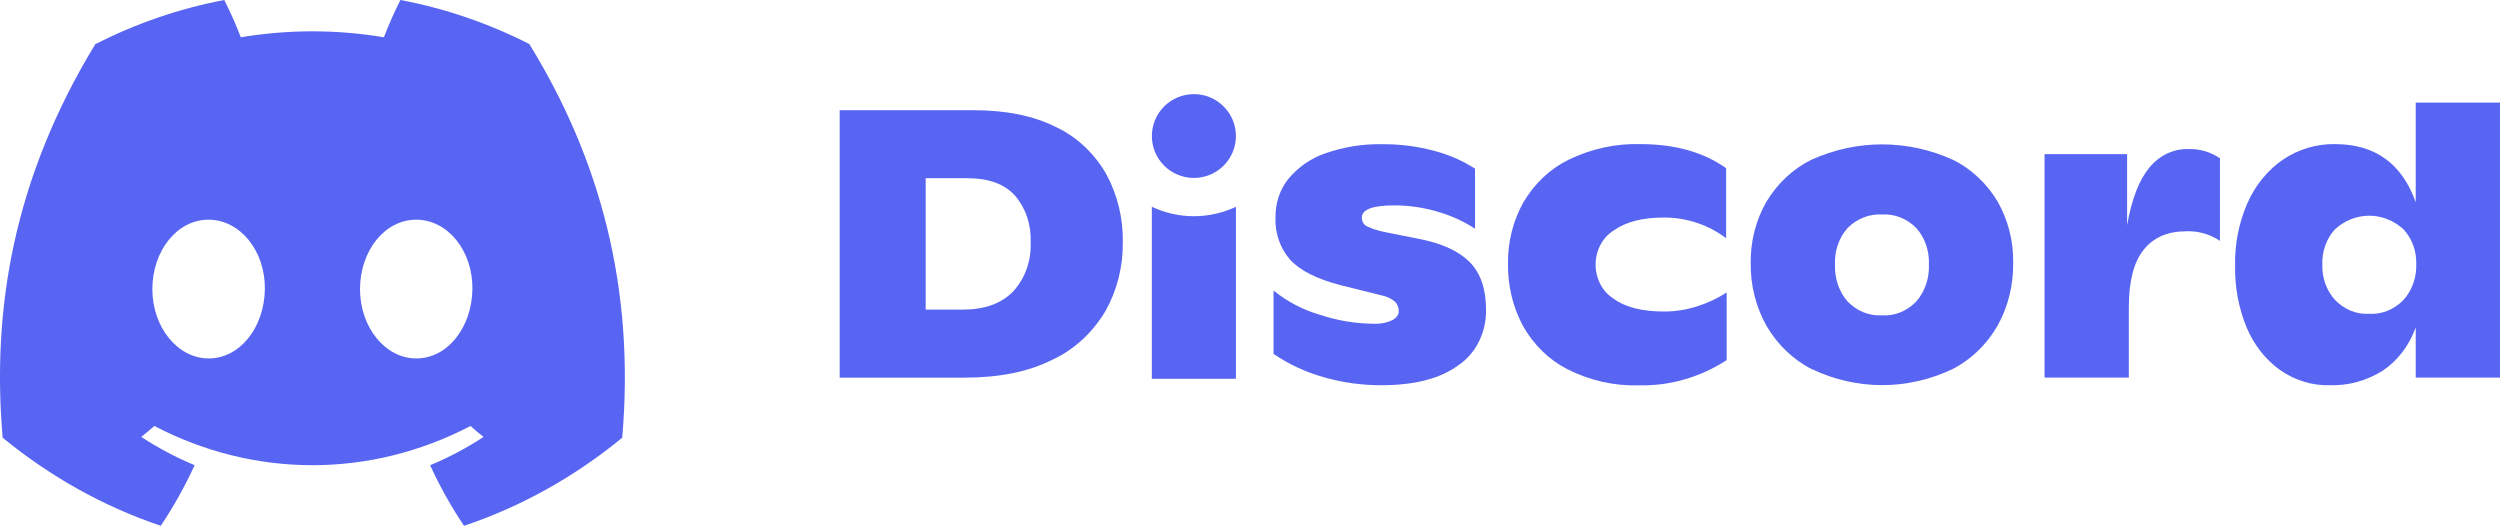
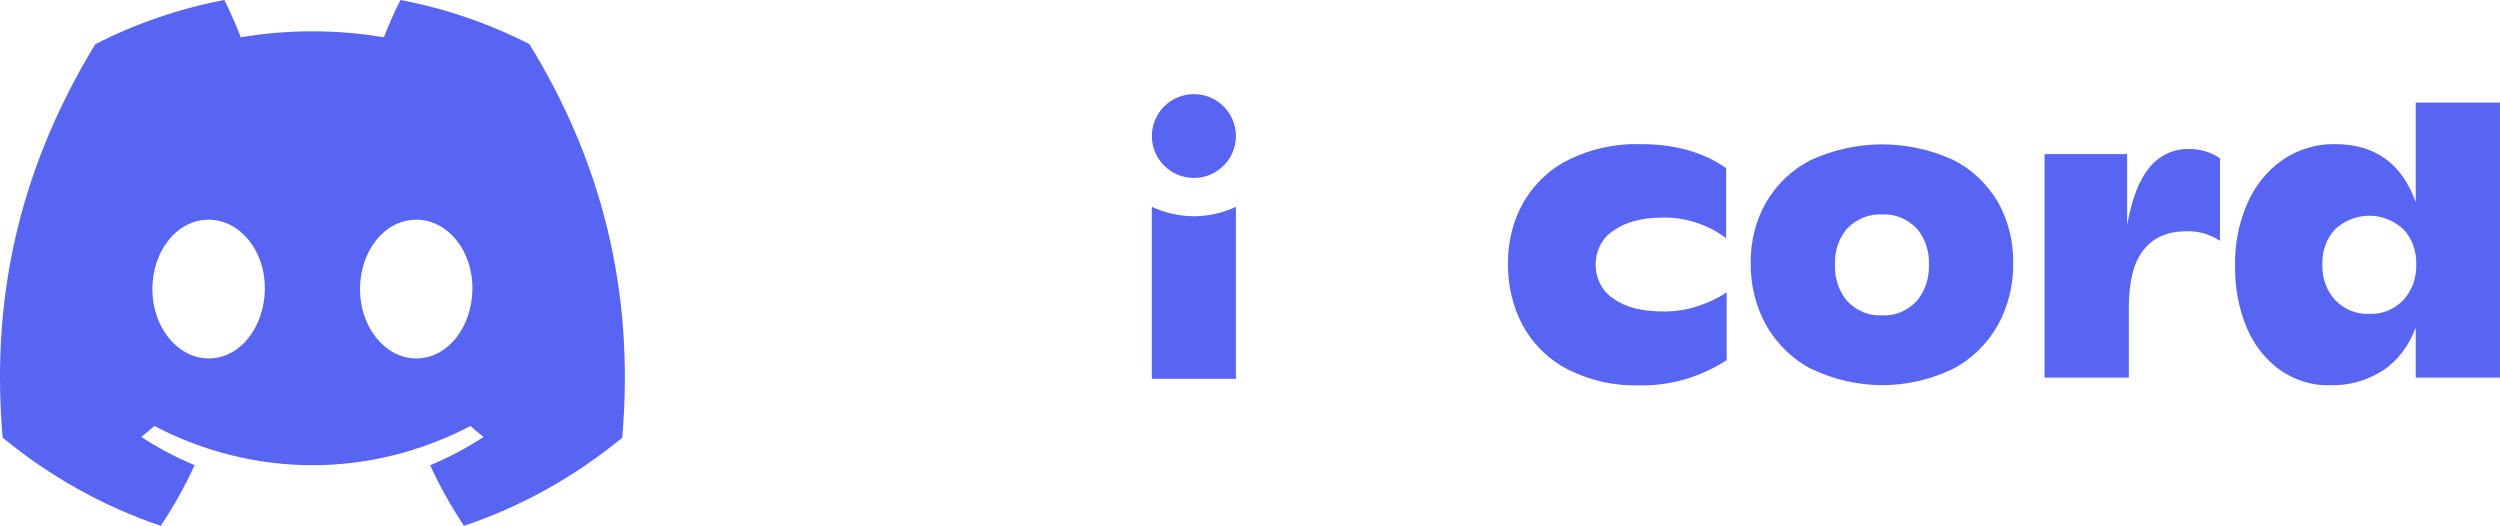
<svg xmlns="http://www.w3.org/2000/svg" width="252" height="53" viewBox="0 0 252 53" fill="none">
  <g clip-path="url(#clip0_8255_1809)">
-     <path d="M84.641 11.11H98.165C101.425 11.11 104.183 11.675 106.439 12.804C108.516 13.774 110.279 15.419 111.497 17.524C112.637 19.602 113.221 21.998 113.181 24.432C113.206 26.877 112.599 29.278 111.432 31.351C110.131 33.541 108.269 35.25 106.087 36.257C103.696 37.467 100.732 38.071 97.194 38.067H84.641V11.11ZM97.056 31.208C99.252 31.208 100.94 30.599 102.119 29.382C102.717 28.738 103.184 27.96 103.489 27.1C103.794 26.24 103.93 25.317 103.887 24.393C103.924 23.536 103.803 22.68 103.533 21.876C103.262 21.072 102.846 20.338 102.312 19.718C101.255 18.552 99.665 17.967 97.541 17.964H93.31V31.208H97.056Z" fill="#5865F2" />
-     <path d="M133.434 38.023C131.65 37.526 129.943 36.735 128.371 35.674V29.283C129.744 30.391 131.289 31.208 132.929 31.692C134.723 32.3 136.587 32.617 138.463 32.633C139.11 32.671 139.757 32.547 140.355 32.27C140.781 32.027 140.994 31.719 140.994 31.4C140.999 31.222 140.97 31.045 140.911 30.879C140.851 30.714 140.761 30.564 140.647 30.438C140.252 30.1 139.787 29.875 139.295 29.783L135.133 28.744C132.749 28.128 131.056 27.275 130.055 26.186C129.553 25.624 129.162 24.951 128.906 24.212C128.65 23.472 128.535 22.682 128.569 21.891C128.553 20.456 129.023 19.068 129.887 18.002C130.911 16.799 132.203 15.917 133.632 15.444C135.471 14.803 137.392 14.496 139.32 14.537C141.119 14.518 142.913 14.751 144.66 15.23C146.071 15.601 147.426 16.198 148.683 17.001V23.051C147.504 22.292 146.237 21.716 144.918 21.34C143.488 20.915 142.014 20.7 140.533 20.703C138.36 20.703 137.274 21.113 137.274 21.935C137.27 22.117 137.315 22.297 137.403 22.452C137.491 22.607 137.619 22.729 137.769 22.804C138.363 23.084 138.985 23.283 139.622 23.398L143.09 24.091C145.342 24.531 147.022 25.301 148.128 26.401C149.234 27.501 149.789 29.11 149.793 31.23C149.81 32.344 149.565 33.445 149.081 34.421C148.597 35.398 147.891 36.216 147.033 36.796C145.207 38.157 142.599 38.835 139.211 38.831C137.262 38.834 135.321 38.563 133.434 38.023Z" fill="#5865F2" />
    <path d="M157.987 37.214C156.133 36.268 154.57 34.738 153.494 32.814C152.489 30.927 151.975 28.768 152.007 26.577C151.977 24.387 152.519 22.233 153.568 20.378C154.685 18.484 156.276 16.993 158.145 16.088C160.418 14.988 162.88 14.455 165.359 14.526C168.826 14.526 171.705 15.334 173.994 16.951V24.008C173.123 23.358 172.172 22.852 171.17 22.506C170.048 22.113 168.878 21.919 167.702 21.929C165.552 21.929 163.869 22.365 162.654 23.238C162.107 23.577 161.651 24.07 161.333 24.667C161.014 25.265 160.843 25.946 160.838 26.64C160.833 27.335 160.994 28.019 161.304 28.622C161.614 29.225 162.063 29.727 162.604 30.075C163.783 30.959 165.494 31.4 167.737 31.4C168.894 31.403 170.046 31.218 171.155 30.85C172.167 30.528 173.138 30.068 174.048 29.481V36.301C171.367 38.036 168.307 38.916 165.205 38.842C162.719 38.917 160.25 38.361 157.987 37.214Z" fill="#5865F2" />
    <path d="M182.628 37.215C180.753 36.264 179.163 34.737 178.046 32.815C176.993 30.932 176.446 28.755 176.47 26.539C176.437 24.349 176.985 22.197 178.046 20.351C179.169 18.477 180.752 17 182.608 16.094C187.167 14.04 192.268 14.04 196.827 16.094C198.675 16.993 200.252 18.463 201.37 20.329C202.423 22.182 202.966 24.337 202.93 26.528C202.955 28.741 202.414 30.917 201.37 32.803C200.264 34.727 198.681 36.256 196.812 37.204C194.571 38.271 192.158 38.821 189.72 38.821C187.282 38.821 184.869 38.271 182.628 37.204V37.215ZM193.166 30.383C193.594 29.892 193.928 29.309 194.146 28.67C194.364 28.03 194.462 27.348 194.434 26.665C194.464 25.989 194.366 25.312 194.148 24.68C193.93 24.047 193.595 23.472 193.166 22.991C192.7 22.517 192.152 22.151 191.557 21.916C190.961 21.68 190.329 21.58 189.698 21.622C189.067 21.585 188.436 21.687 187.841 21.922C187.245 22.157 186.698 22.52 186.23 22.991C185.802 23.473 185.469 24.049 185.251 24.681C185.034 25.314 184.937 25.989 184.966 26.665C184.939 27.348 185.036 28.029 185.254 28.669C185.471 29.308 185.803 29.891 186.23 30.383C186.693 30.864 187.239 31.235 187.835 31.477C188.431 31.717 189.064 31.823 189.698 31.786C190.331 31.827 190.966 31.724 191.562 31.482C192.158 31.241 192.704 30.867 193.166 30.383Z" fill="#5865F2" />
    <path d="M223.771 15.951V24.278C222.736 23.593 221.542 23.258 220.338 23.316C218.49 23.316 217.063 23.943 216.072 25.186C215.082 26.429 214.586 28.36 214.586 30.978V38.062H206.09V15.539H214.413V22.689C214.875 20.071 215.622 18.14 216.652 16.897C217.152 16.286 217.765 15.802 218.449 15.479C219.133 15.156 219.872 15.002 220.615 15.027C221.725 14.993 222.82 15.314 223.771 15.951Z" fill="#5865F2" />
    <path d="M252 10.341V38.062H243.504V33.002C242.863 34.803 241.712 36.324 240.225 37.336C238.582 38.375 236.714 38.892 234.825 38.832C233.047 38.878 231.296 38.336 229.796 37.275C228.343 36.228 227.186 34.746 226.457 33.002C225.662 31.076 225.266 28.976 225.298 26.858C225.242 24.662 225.663 22.483 226.527 20.505C227.32 18.694 228.558 17.169 230.098 16.105C231.682 15.04 233.504 14.493 235.355 14.527C239.397 14.527 242.114 16.477 243.504 20.379V10.341H252ZM242.256 30.252C242.689 29.778 243.028 29.21 243.253 28.583C243.477 27.956 243.581 27.285 243.559 26.61C243.577 25.956 243.47 25.306 243.246 24.701C243.021 24.096 242.684 23.551 242.256 23.101C241.284 22.223 240.069 21.743 238.815 21.743C237.562 21.743 236.347 22.223 235.375 23.101C234.948 23.561 234.613 24.116 234.392 24.729C234.17 25.342 234.068 26 234.091 26.66C234.07 27.326 234.174 27.99 234.397 28.608C234.621 29.227 234.959 29.787 235.389 30.252C235.845 30.721 236.38 31.085 236.963 31.323C237.547 31.559 238.167 31.665 238.788 31.632C239.42 31.671 240.052 31.569 240.648 31.332C241.243 31.094 241.79 30.727 242.256 30.252Z" fill="#5865F2" />
    <path d="M53.356 4.439C49.217 2.335 44.849 0.843 40.361 0C39.747 1.219 39.191 2.473 38.696 3.757C33.916 2.957 29.055 2.957 24.275 3.757C23.78 2.473 23.224 1.219 22.61 0C18.12 0.85 13.748 2.346 9.606 4.45C1.382 17.958 -0.847 31.131 0.267 44.117C5.084 48.068 10.474 51.072 16.205 53C17.495 51.073 18.637 49.029 19.618 46.889C17.755 46.117 15.956 45.163 14.243 44.04C14.694 43.677 15.135 43.303 15.561 42.94C20.545 45.542 25.985 46.892 31.493 46.892C37.001 46.892 42.441 45.542 47.425 42.94C47.856 43.331 48.297 43.705 48.743 44.04C47.027 45.165 45.225 46.12 43.358 46.895C44.338 49.033 45.48 51.076 46.772 53C52.507 51.08 57.902 48.077 62.719 44.123C64.027 29.063 60.484 16.011 53.356 4.439ZM21.03 36.131C17.924 36.131 15.358 33.001 15.358 29.151C15.358 25.301 17.835 22.144 21.02 22.144C24.206 22.144 26.752 25.301 26.698 29.151C26.643 33.001 24.196 36.131 21.03 36.131ZM41.956 36.131C38.845 36.131 36.289 33.001 36.289 29.151C36.289 25.301 38.766 22.144 41.956 22.144C45.147 22.144 47.673 25.301 47.619 29.151C47.564 33.001 45.122 36.131 41.956 36.131Z" fill="#5865F2" />
    <path d="M120.345 17.937C122.684 17.937 124.581 16.045 124.581 13.712C124.581 11.38 122.684 9.488 120.345 9.488C118.006 9.488 116.109 11.38 116.109 13.712C116.109 16.045 118.006 17.937 120.345 17.937Z" fill="#5865F2" />
    <path d="M116.104 20.846C117.445 21.472 118.886 21.794 120.342 21.794C121.797 21.794 123.238 21.472 124.58 20.846V38.182H116.104V20.846Z" fill="#5865F2" />
  </g>
  <defs>
    <clipPath id="clip0_8255_1809">
      <rect width="252" height="53" fill="white" />
    </clipPath>
  </defs>
</svg>